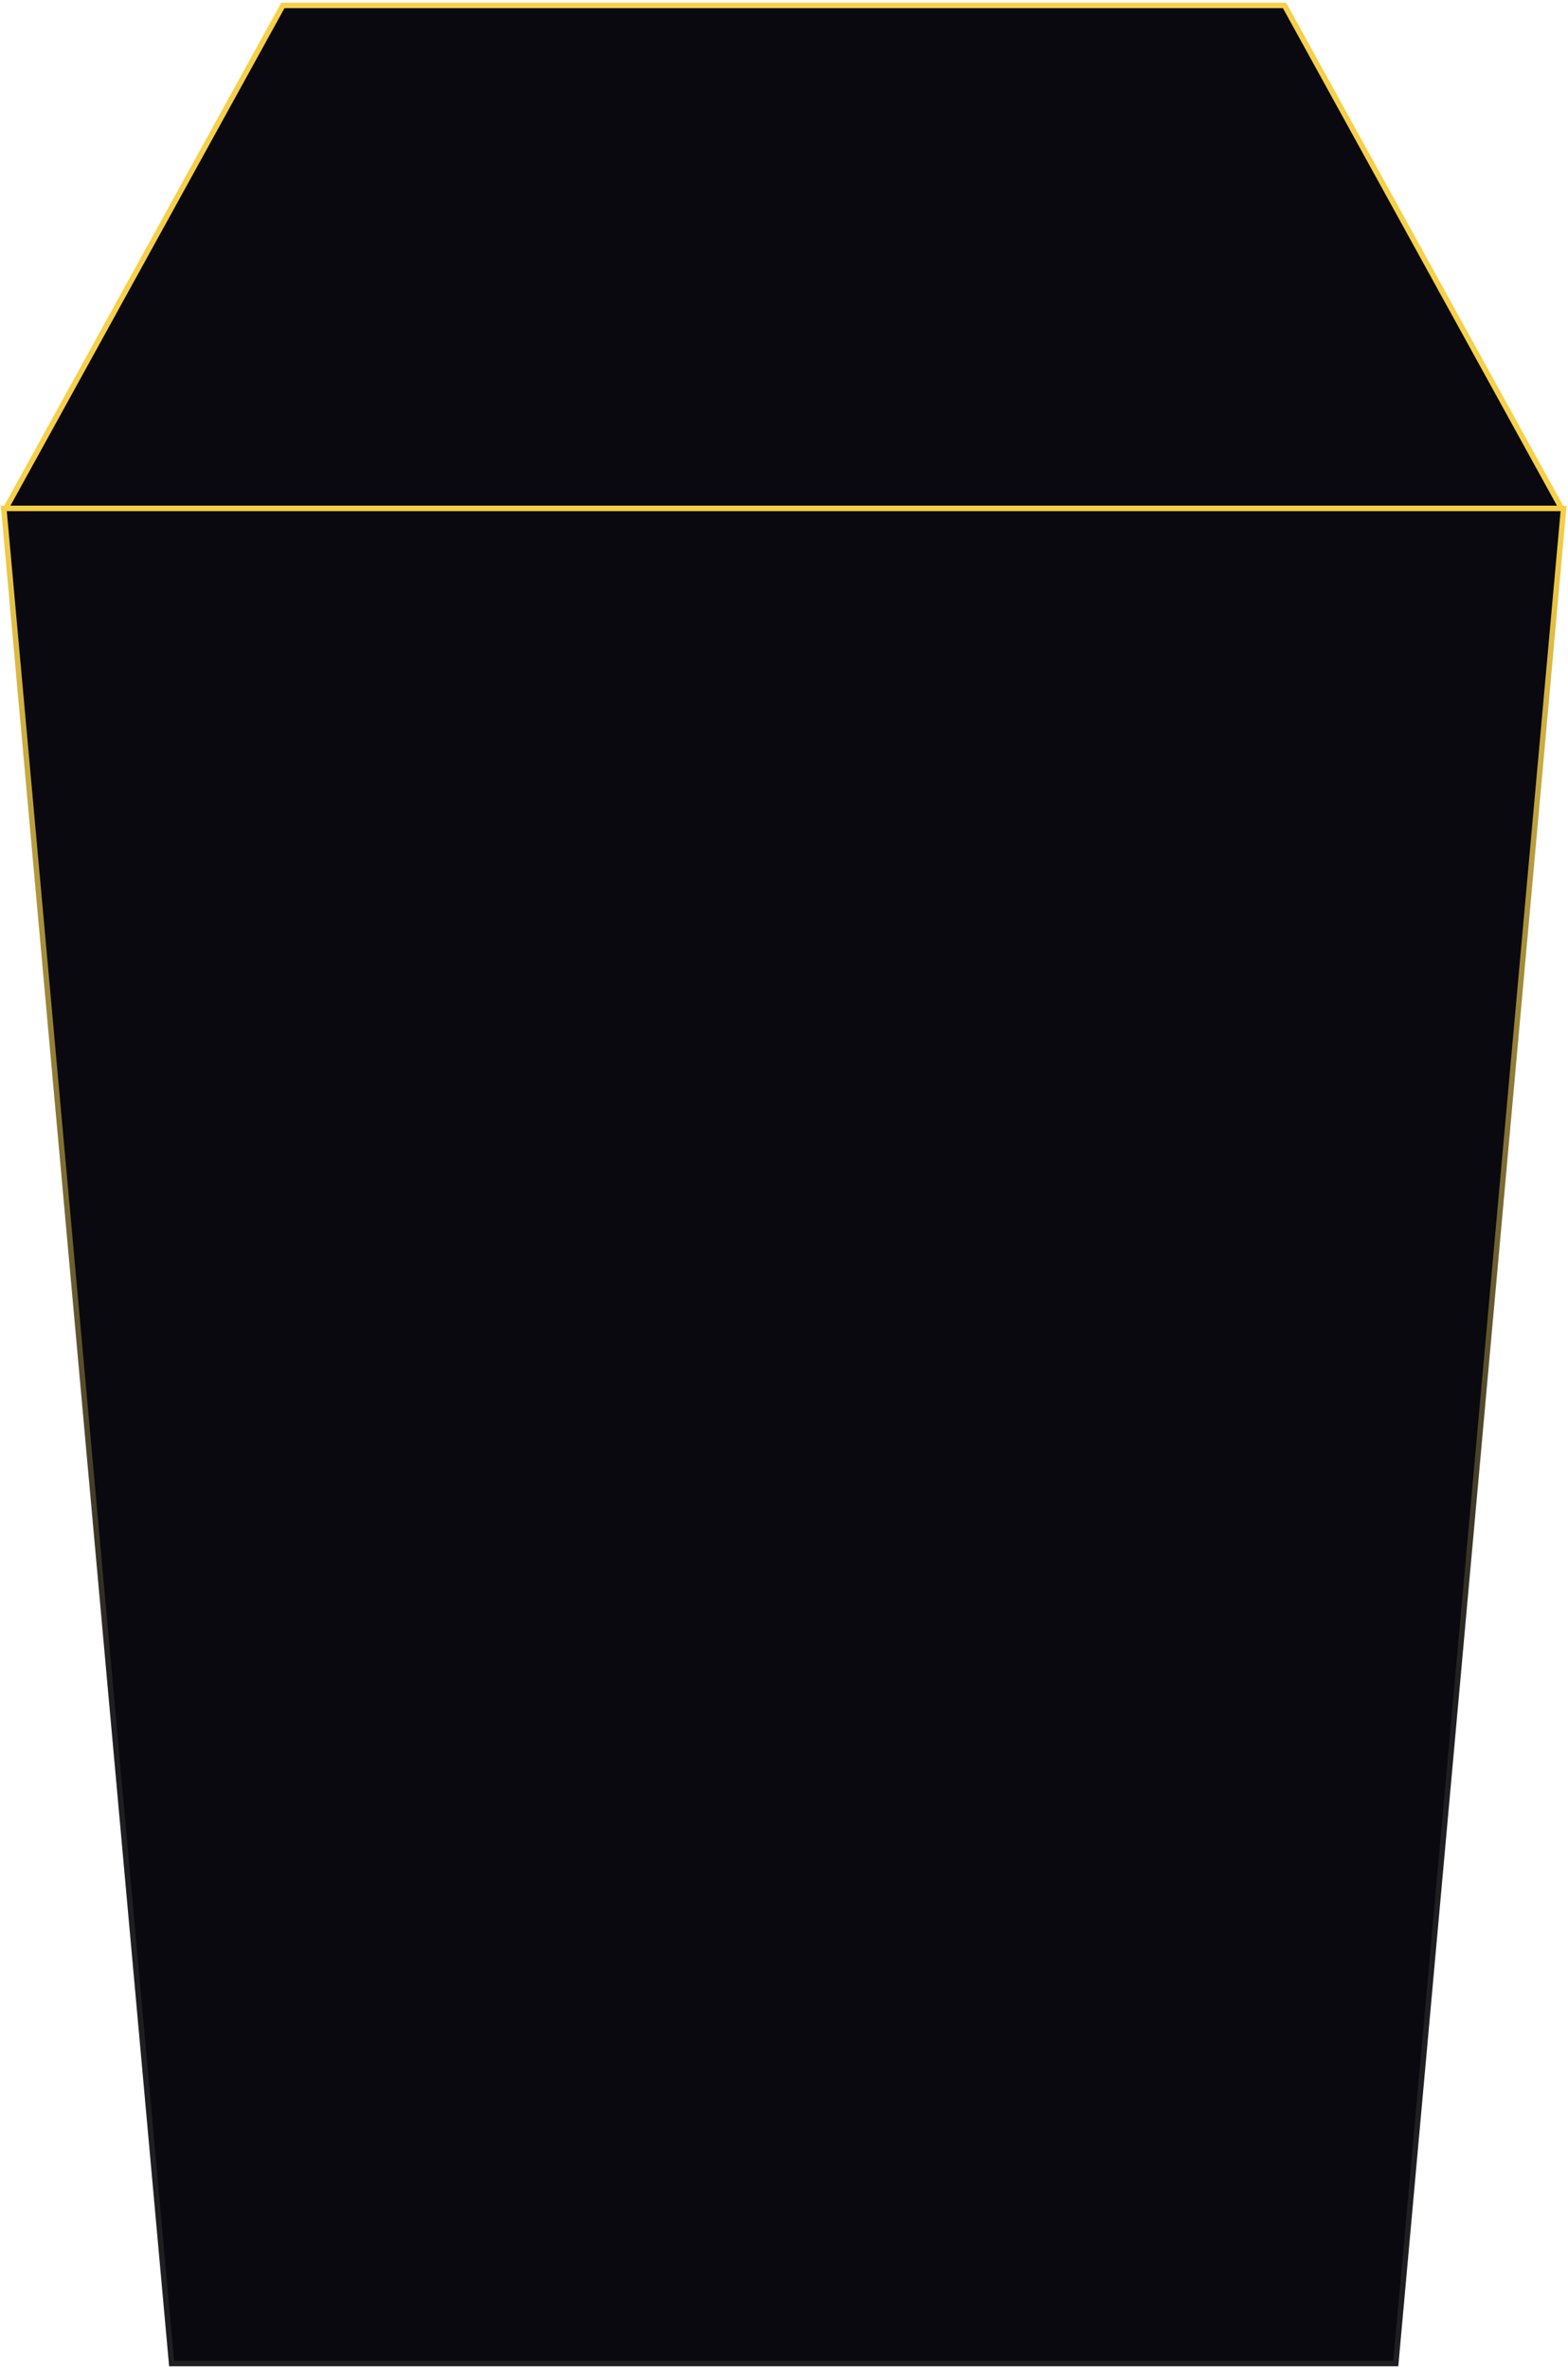
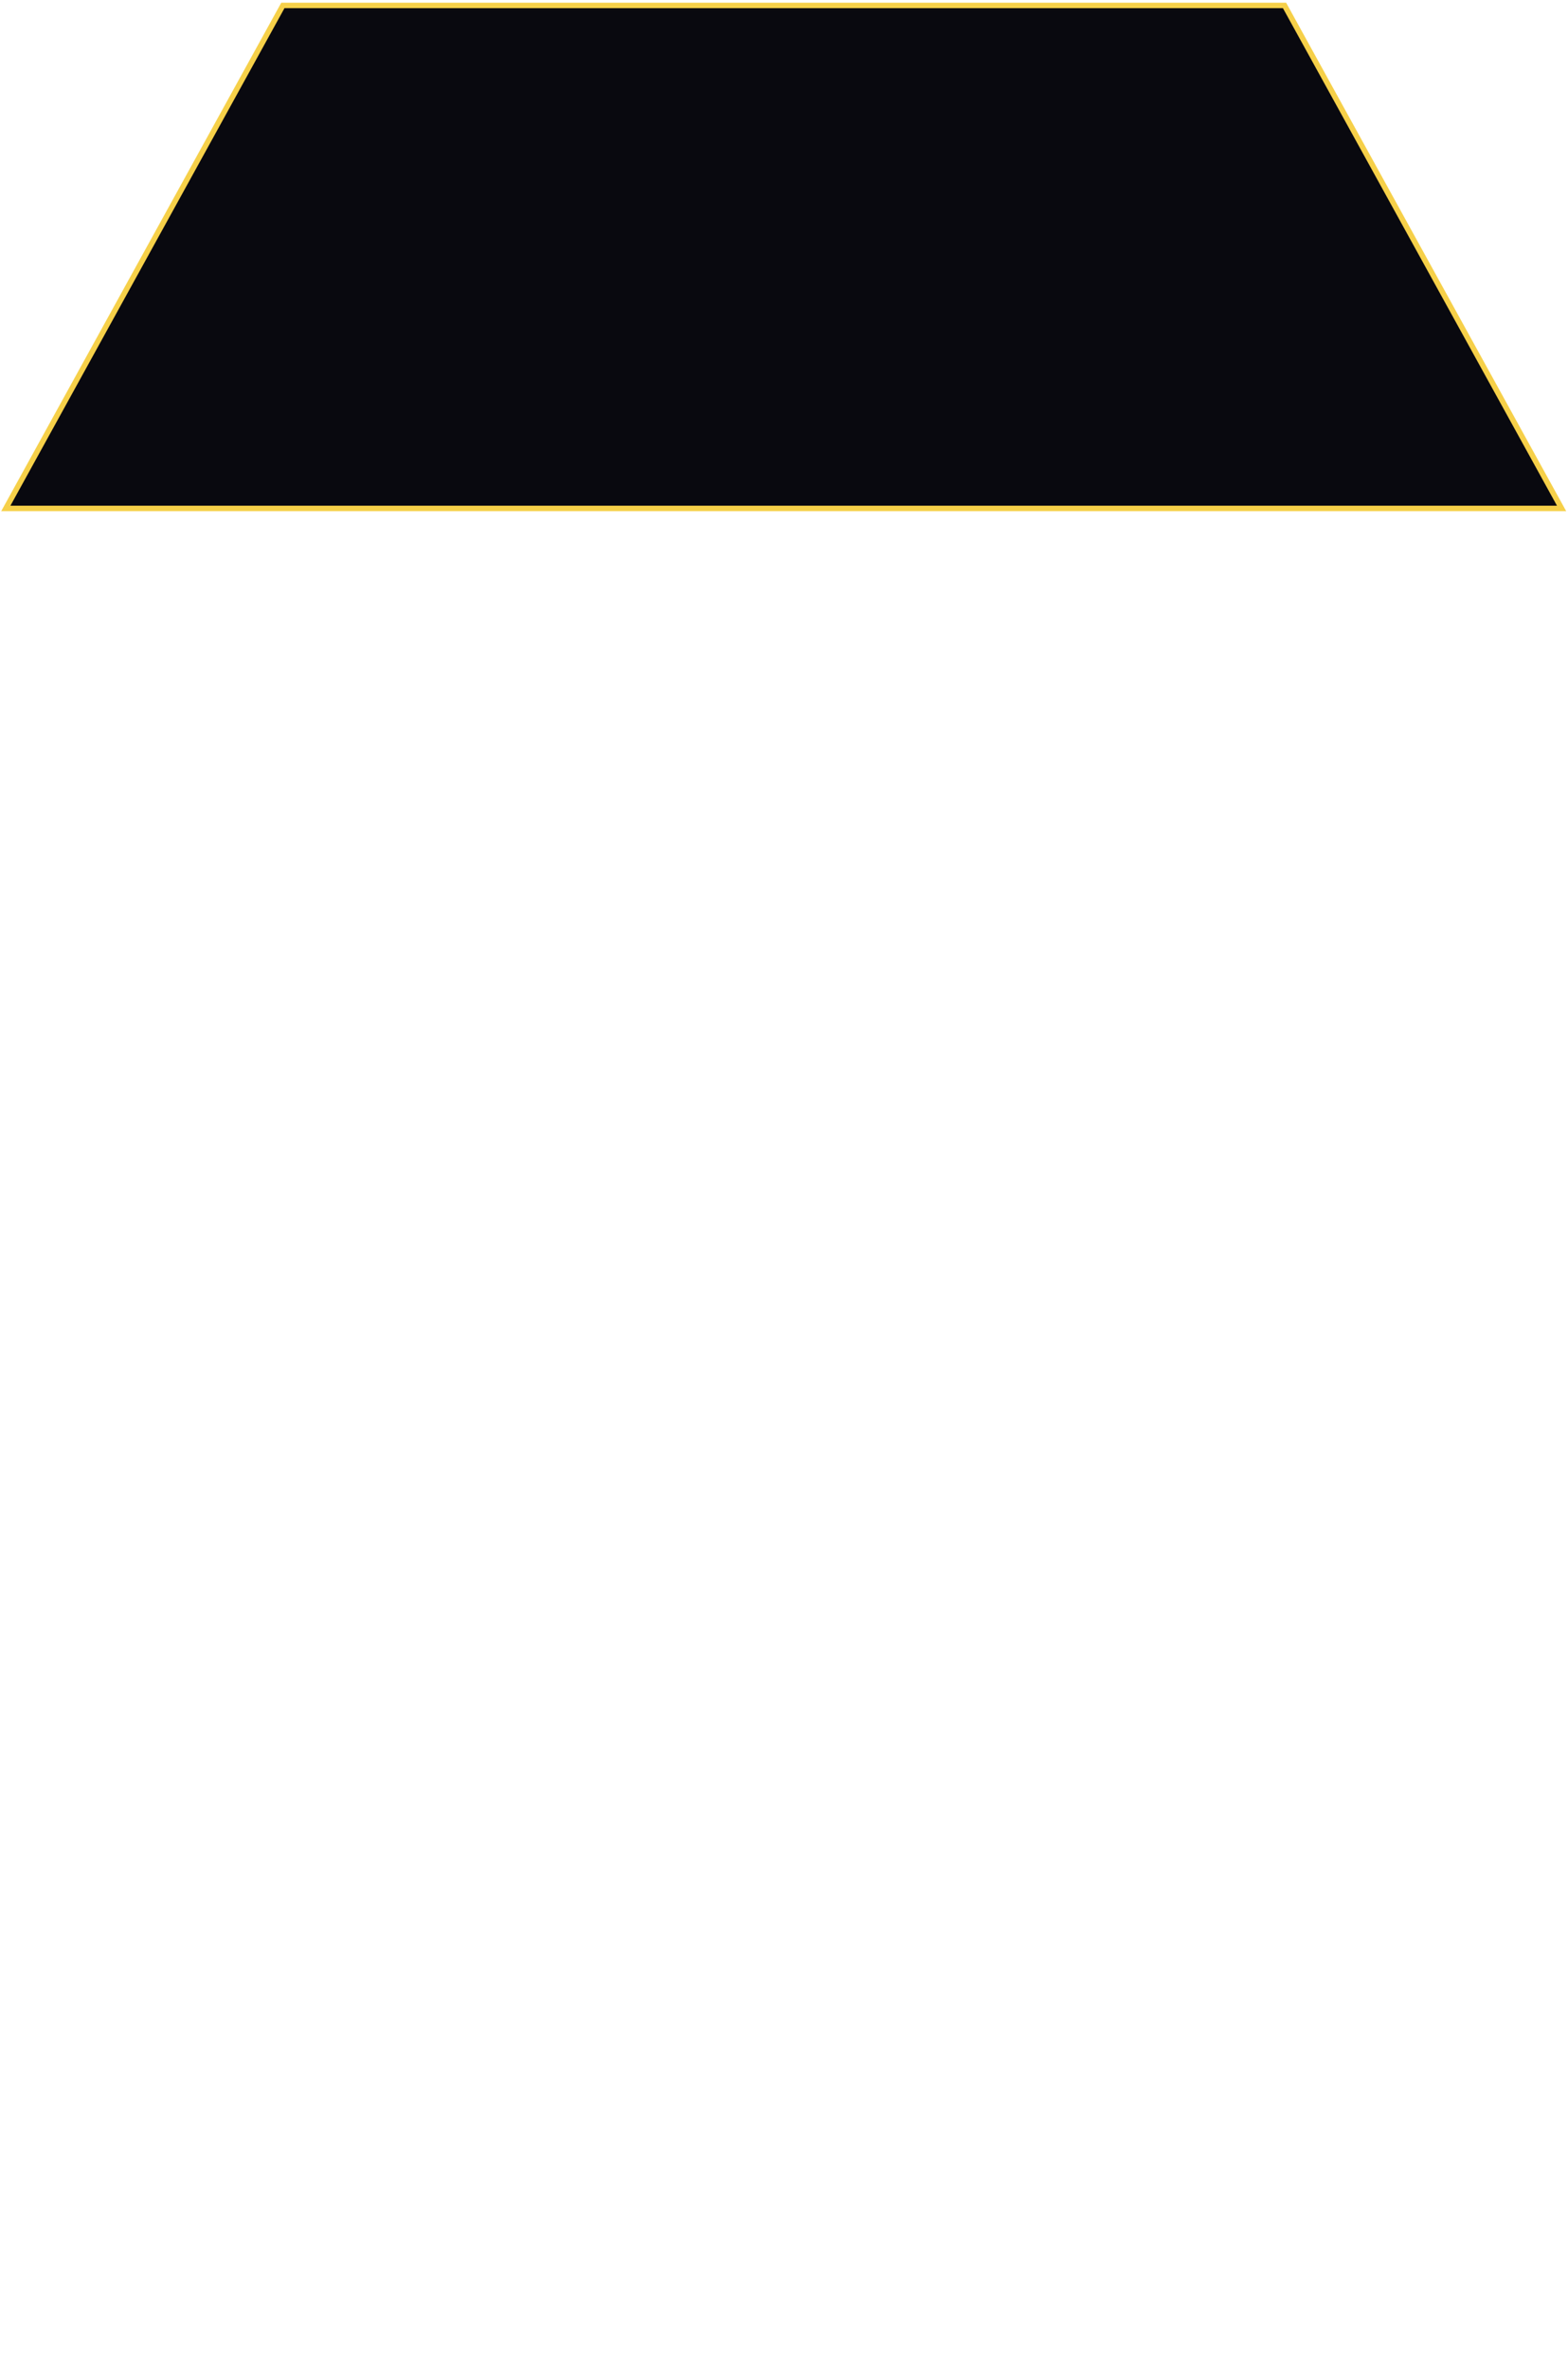
<svg xmlns="http://www.w3.org/2000/svg" width="288" height="435" fill="none">
  <g fill="#09090f">
    <path d="M1.069 93.357L51.956 1h183.977l50.887 92.357H1.069z" stroke="#f6d049" />
-     <path d="M31.519 434L0.699 93.357H287.19L256.37 434H31.519Z" stroke="url(#A)" />
  </g>
  <defs>
    <linearGradient id="A" x1="143.945" y1="92.758" x2="143.945" y2="434.6" gradientUnits="userSpaceOnUse">
      <stop stop-color="#f6d049" />
      <stop offset=".637" stop-color="#1f1f22" />
    </linearGradient>
  </defs>
</svg>